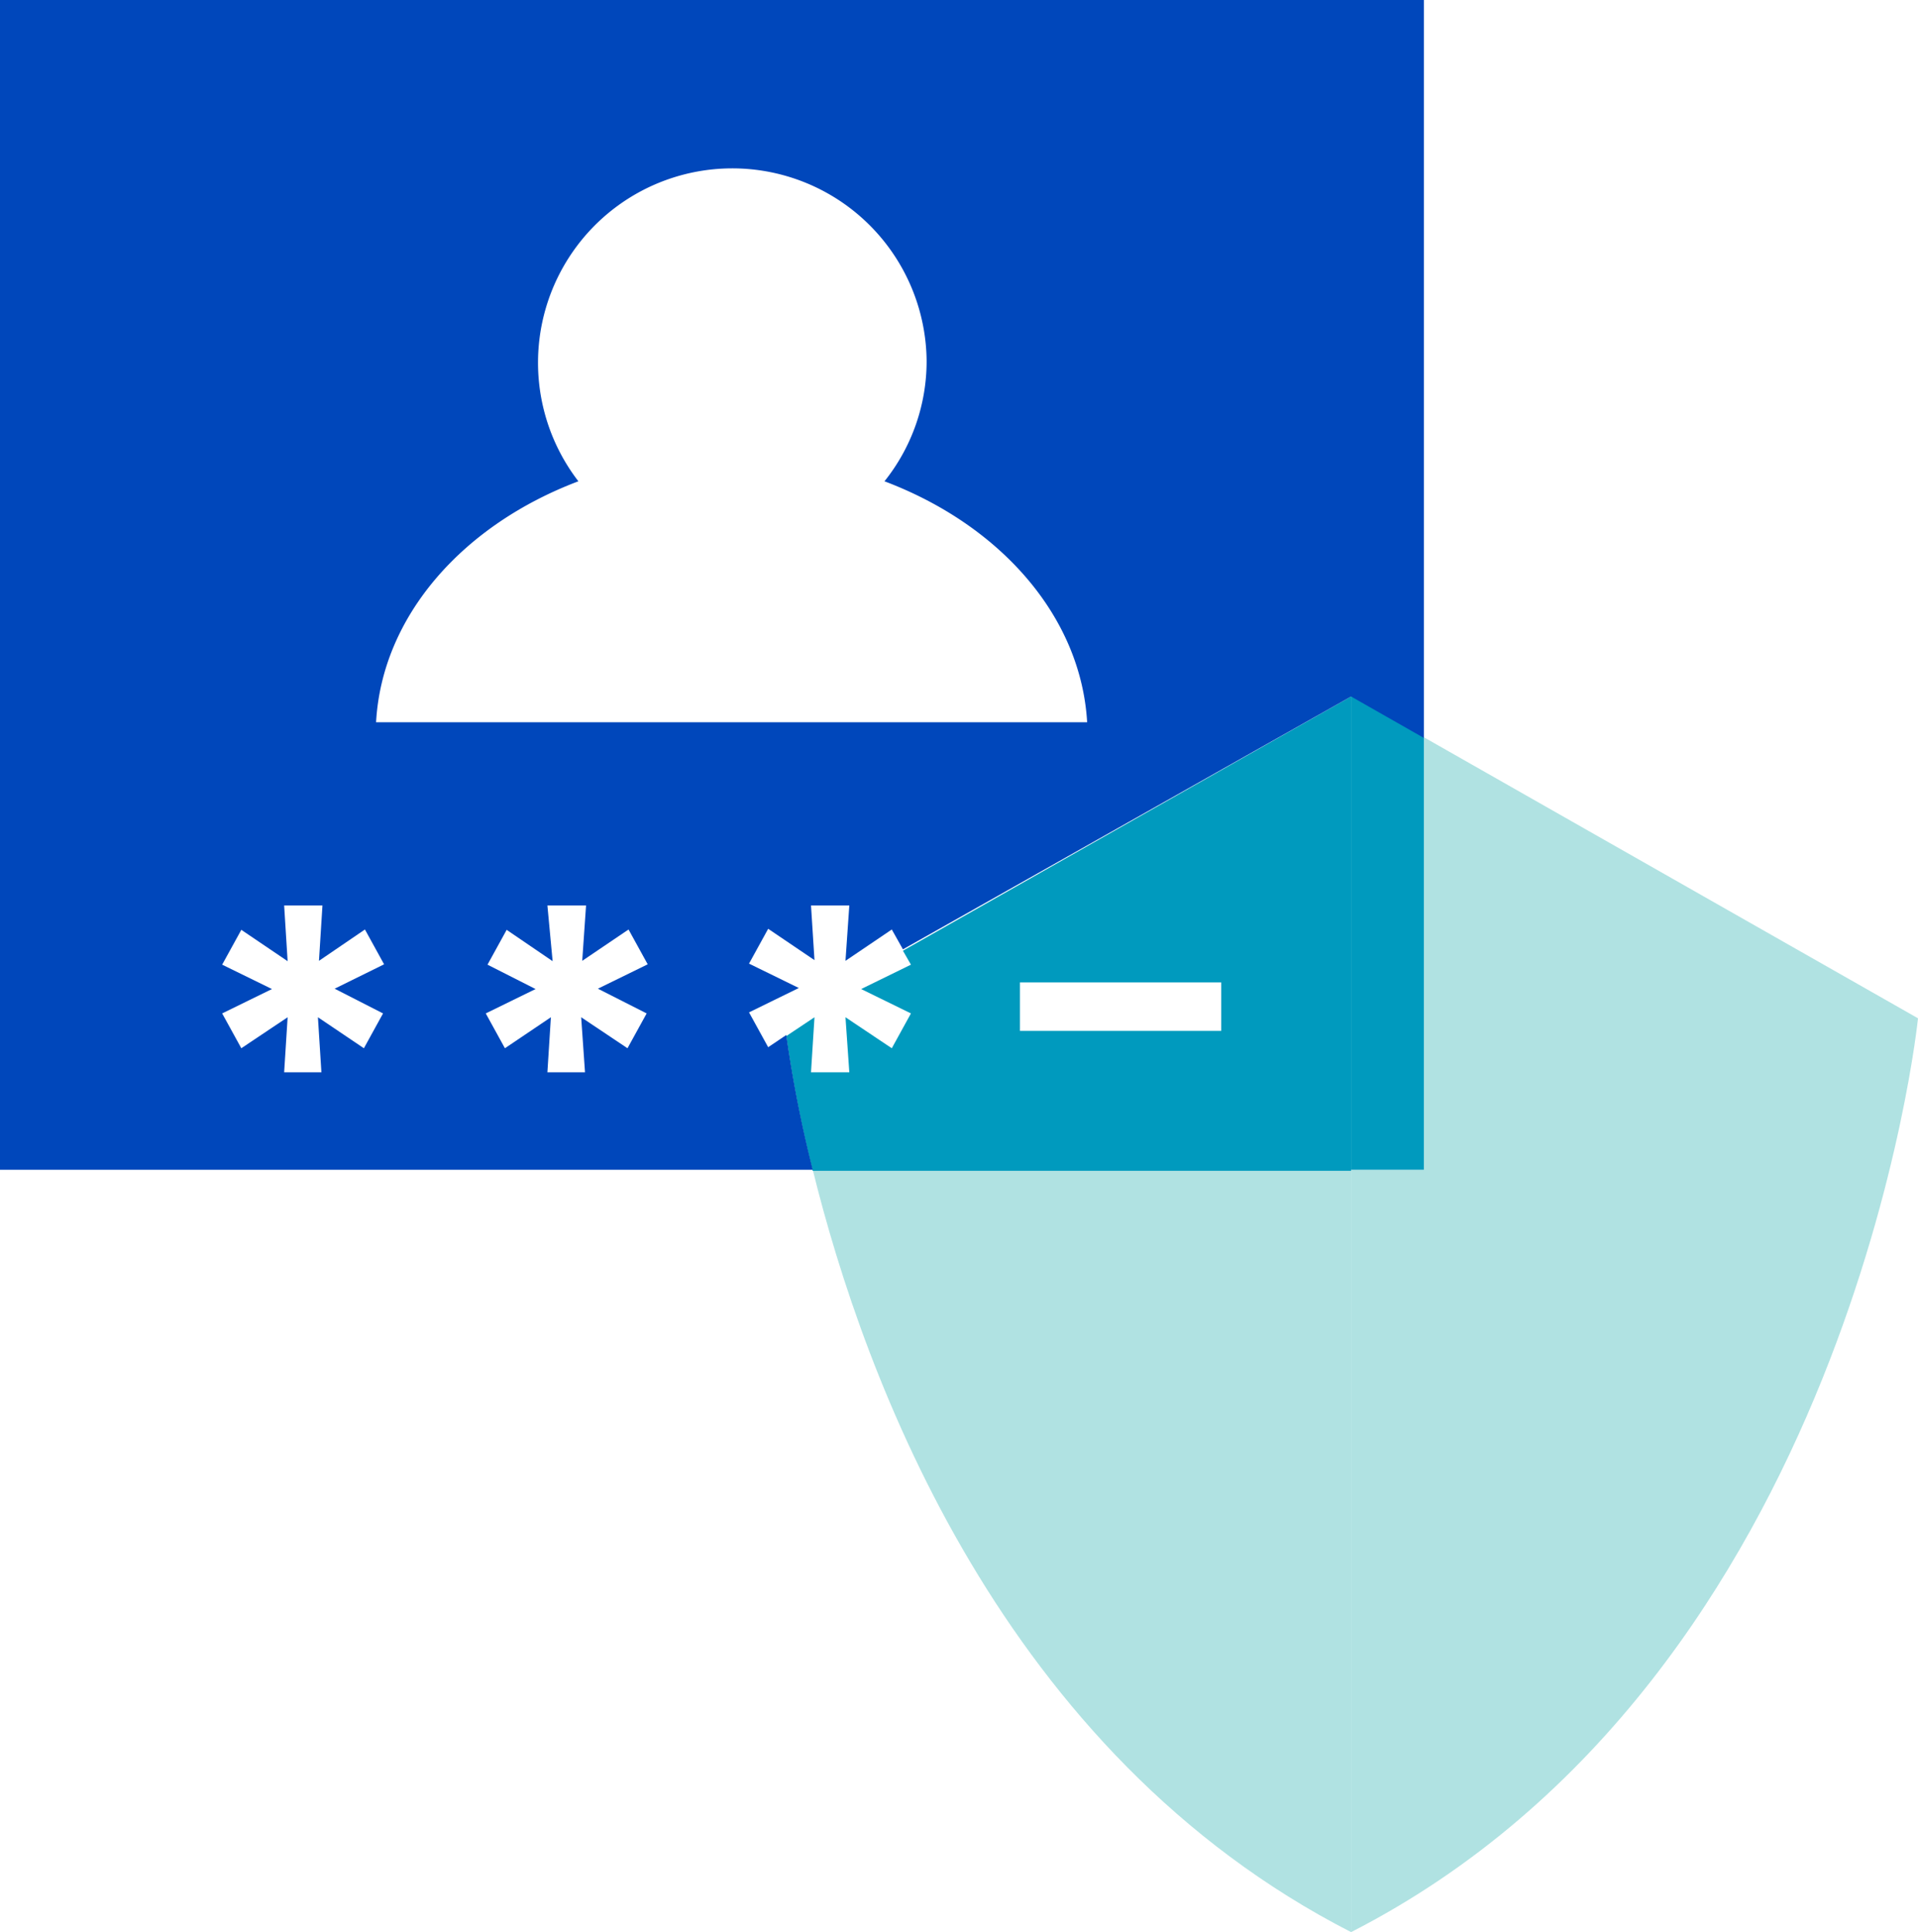
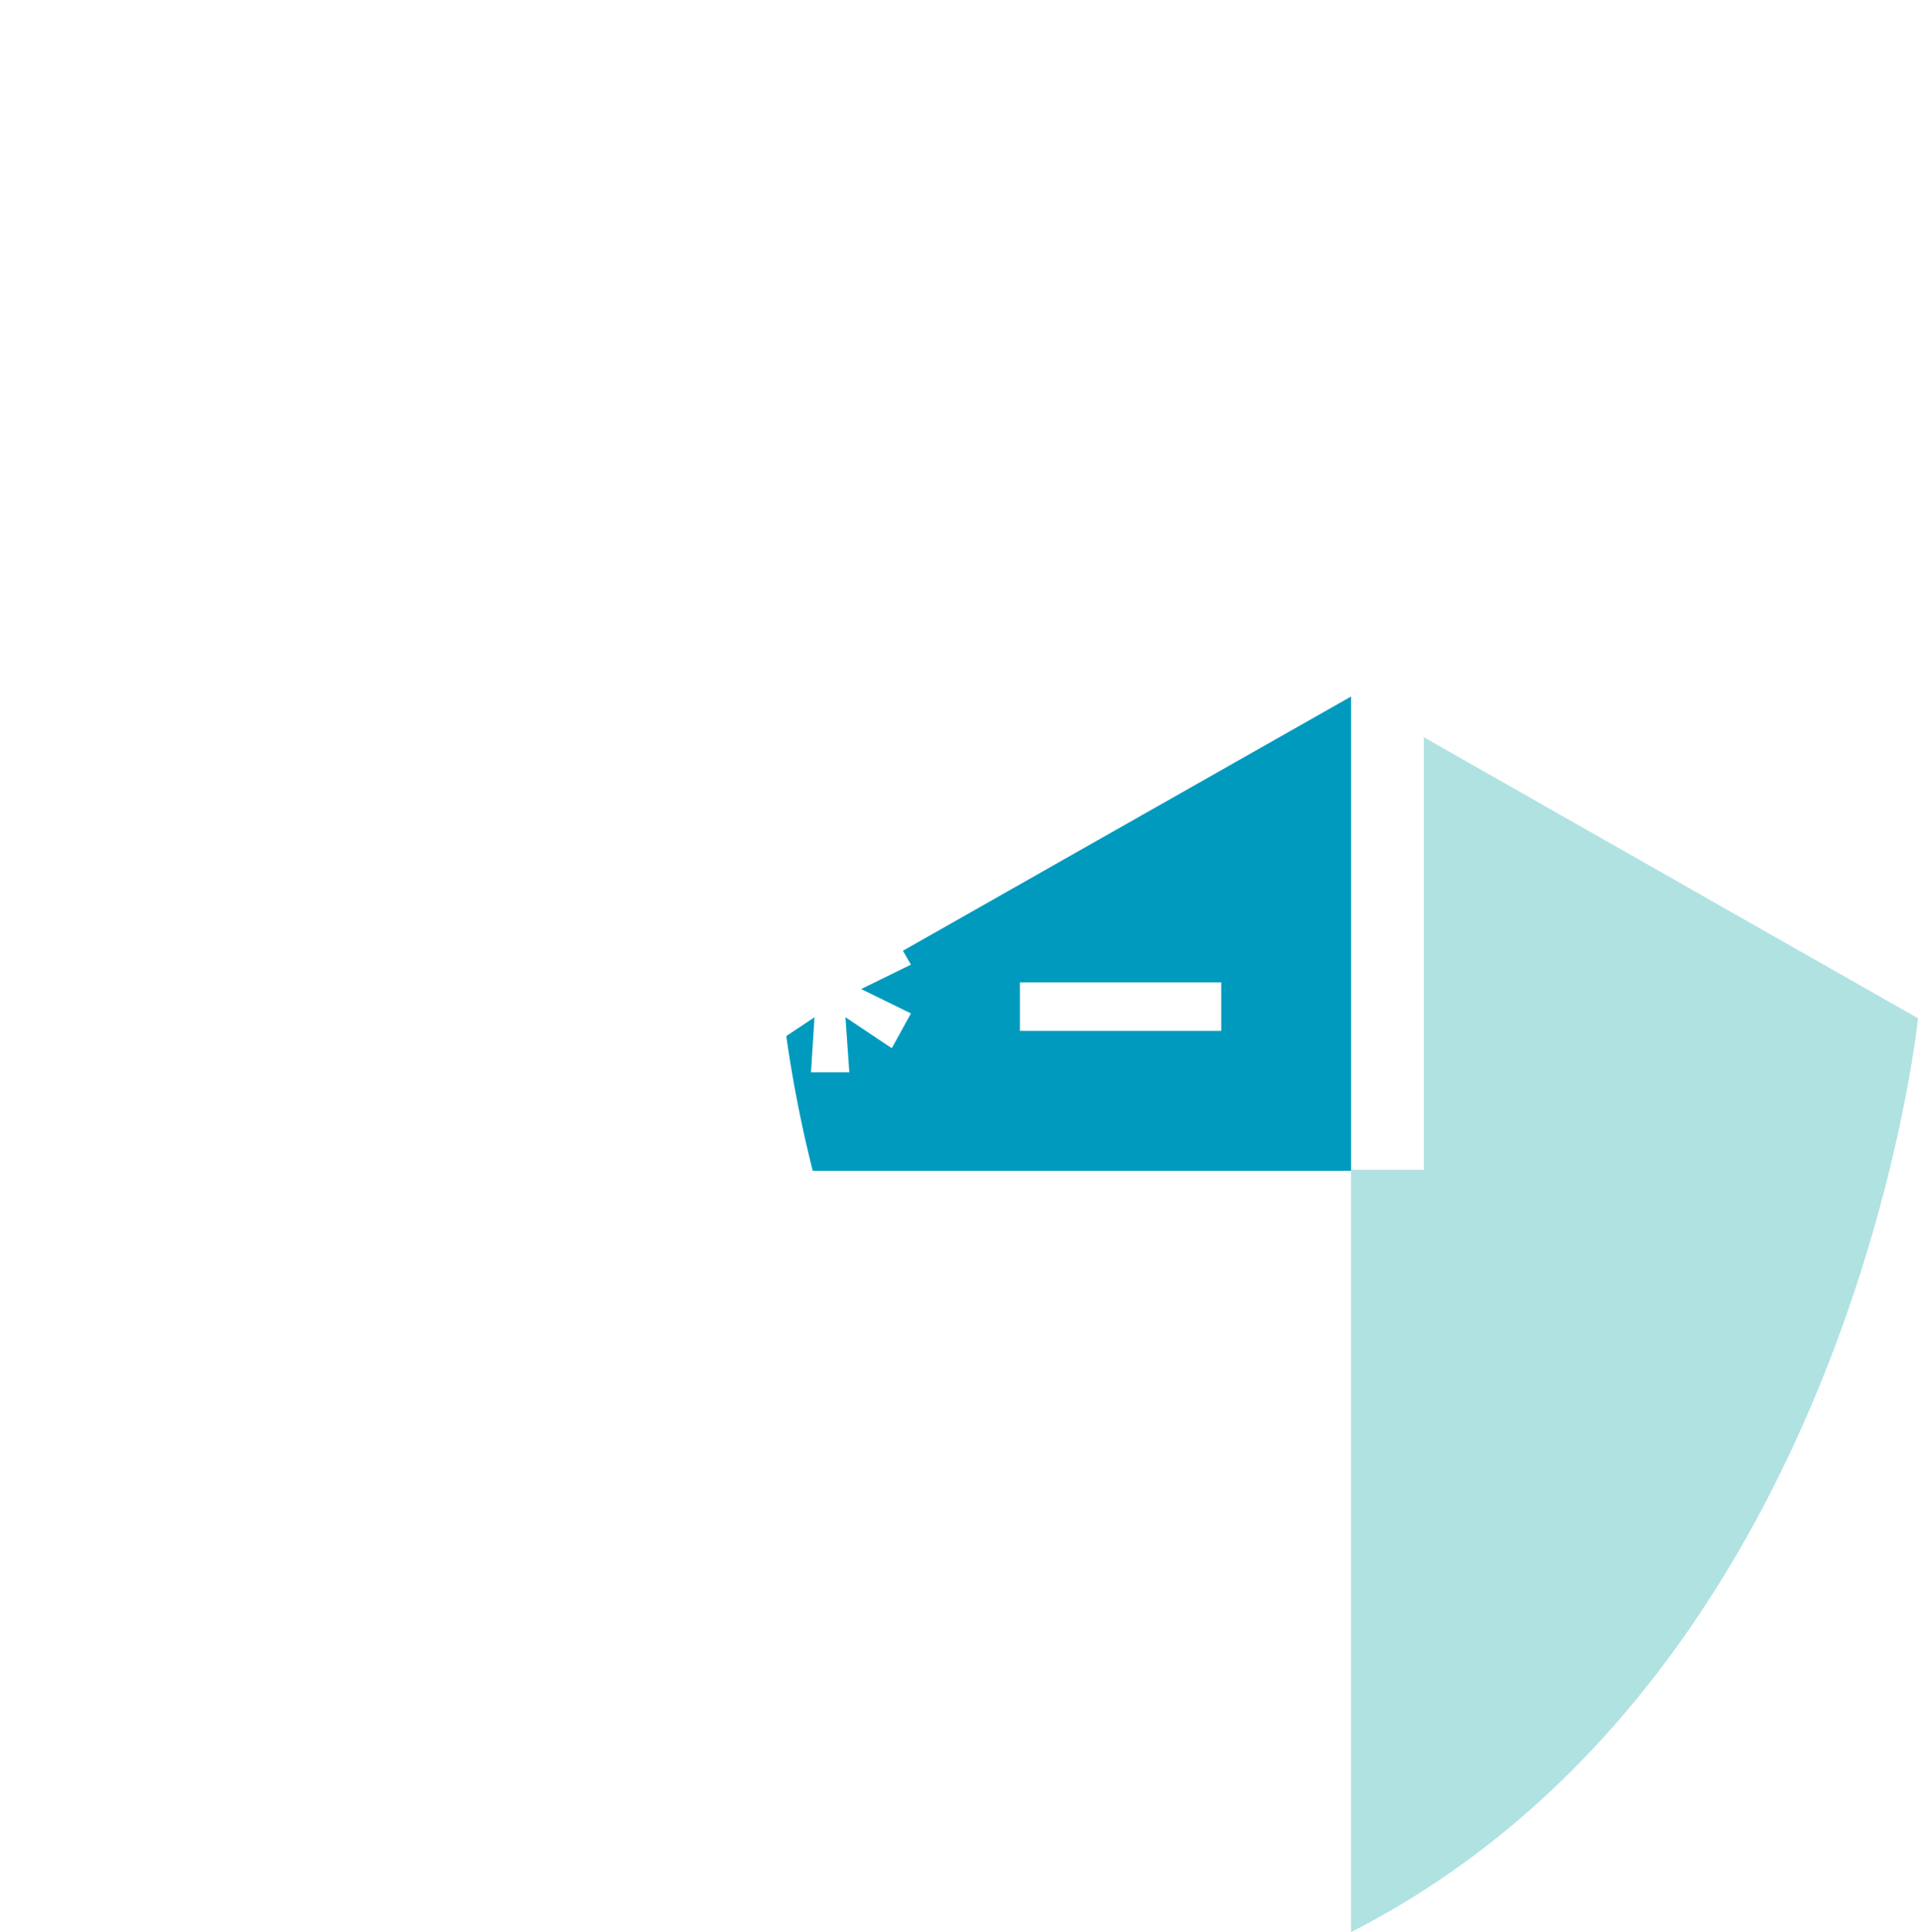
<svg xmlns="http://www.w3.org/2000/svg" id="Layer_1" data-name="Layer 1" viewBox="0 0 55.08 55.48">
  <defs>
    <style>.cls-1{fill:#b0e2e2;}.cls-2{fill:#009abe;}.cls-3{fill:#0047bb;}</style>
  </defs>
-   <path class="cls-1" d="M23.34,33.59c1.48,6,5.44,16.76,15.46,21.89V33.59Z" />
  <path class="cls-1" d="M40.89,21.17V33.59H38.8V55.48c14.37-7.35,16.28-26.24,16.28-26.24Z" />
-   <polygon class="cls-2" points="38.8 33.59 40.89 33.59 40.89 21.17 38.8 19.98 38.8 33.59" />
  <path class="cls-2" d="M25.93,27.3l.23.4-1.43.7,1.43.7-.55,1-1.33-.89.11,1.58h-1.1l.1-1.58-.81.54a36.86,36.86,0,0,0,.76,3.87H38.8V20Zm9.14,2.3H29.29V28.21h5.78Z" />
-   <path class="cls-3" d="M0,0V33.59H23.34a36.86,36.86,0,0,1-.76-3.87l-.52.35-.55-1,1.43-.7-1.43-.7.55-1,1.33.9L23.29,26h1.1l-.11,1.59,1.33-.9.32.57L38.8,20l2.09,1.19V0ZM11,29.1l-.55,1-1.32-.89.1,1.58H8.16l.1-1.58-1.33.89-.55-1,1.43-.7-1.43-.7.55-1,1.33.9L8.16,26h1.1l-.1,1.59,1.32-.9.55,1-1.42.7Zm7.57,0-.55,1-1.33-.89.11,1.58H15.72l.1-1.58-1.32.89-.55-1,1.43-.7L14,27.7l.55-1,1.32.9L15.72,26h1.11l-.11,1.59,1.33-.9.55,1-1.43.7Zm-7.77-8.36c.17-3.06,2.5-5.67,5.81-6.92a5.58,5.58,0,1,1,10-3.47,5.52,5.52,0,0,1-1.21,3.47c3.31,1.25,5.64,3.86,5.82,6.92Z" />
</svg>